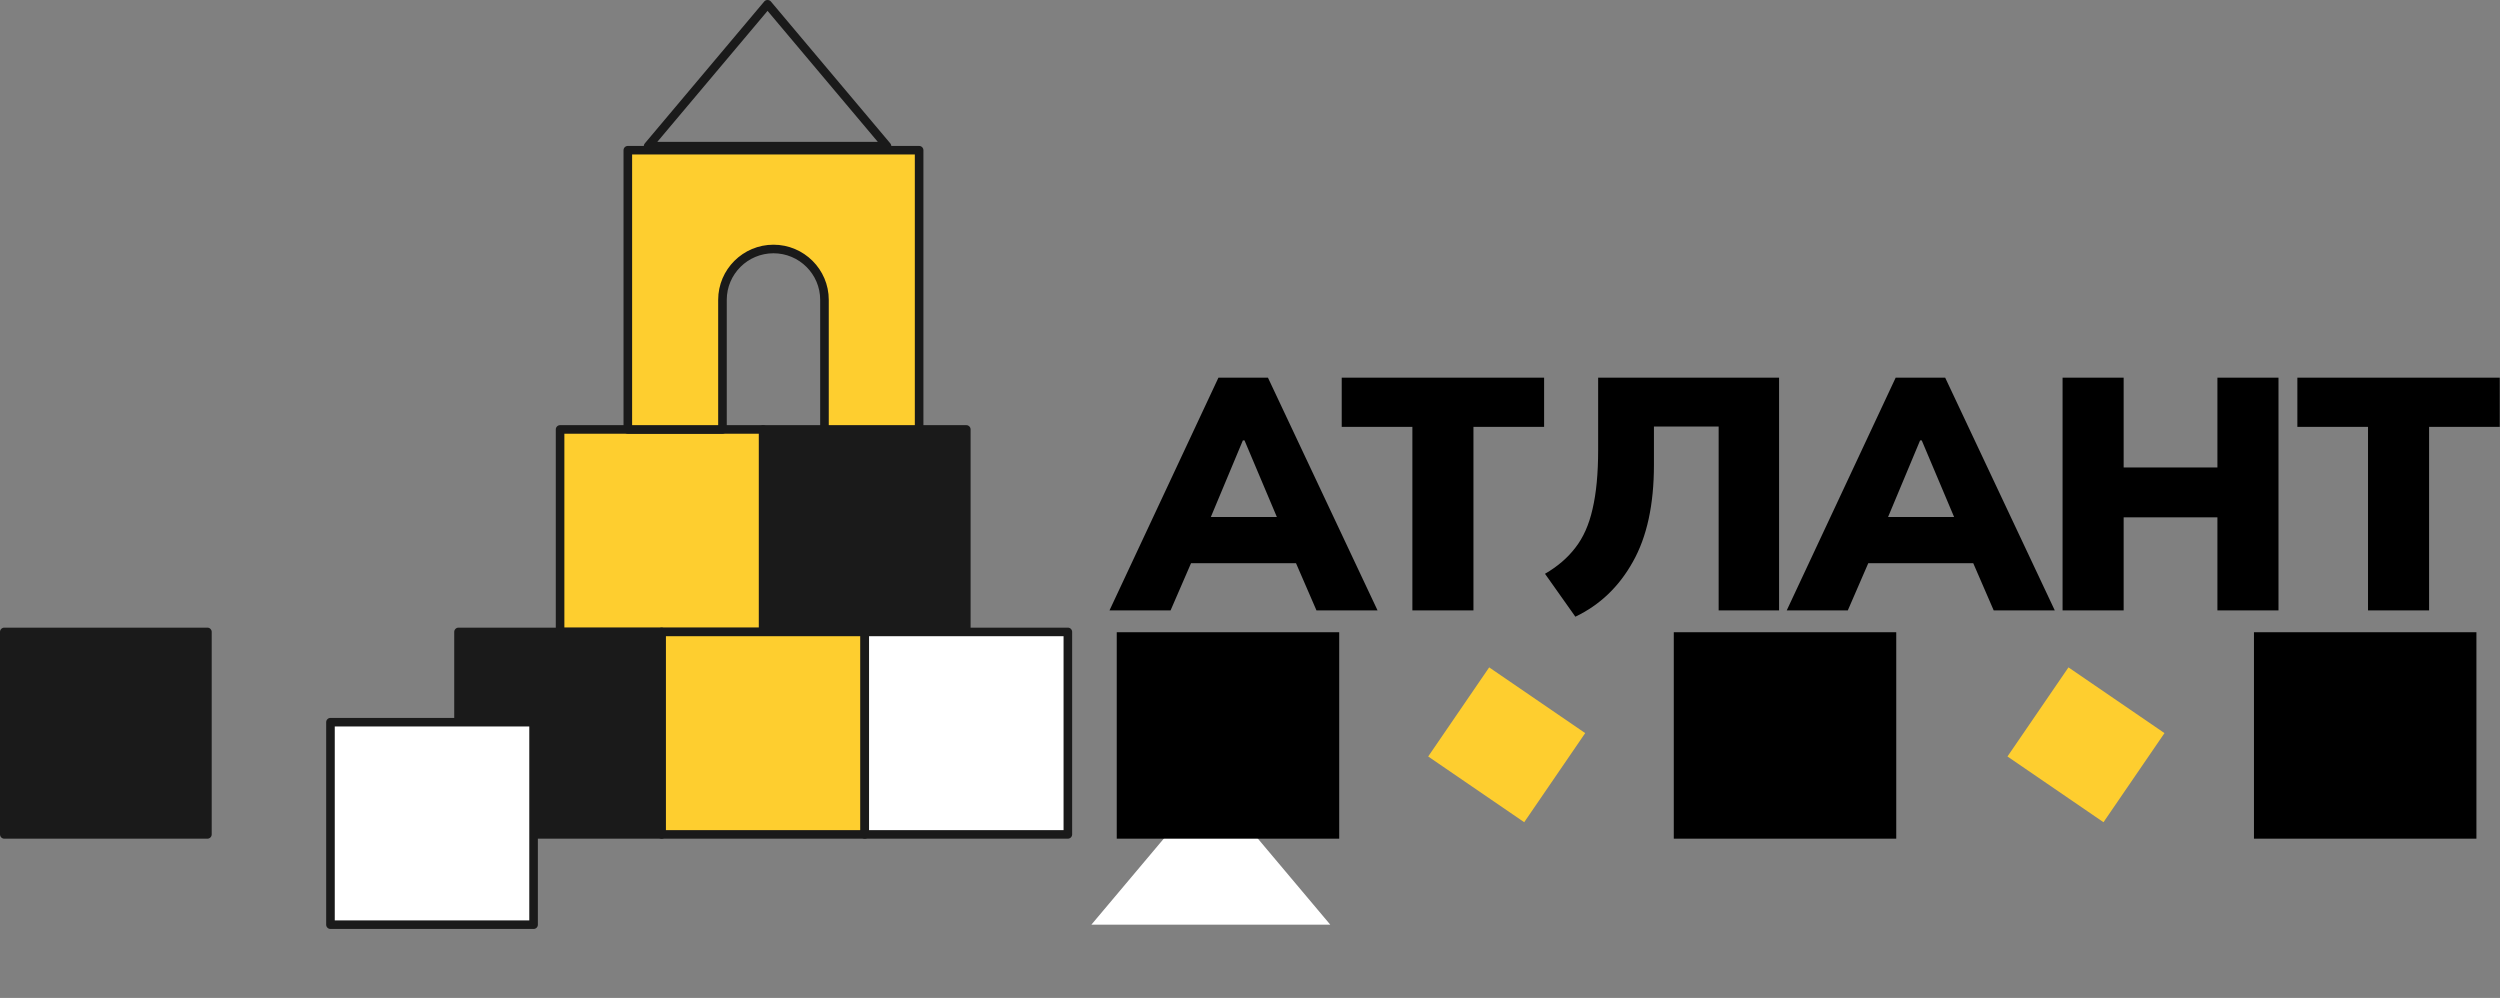
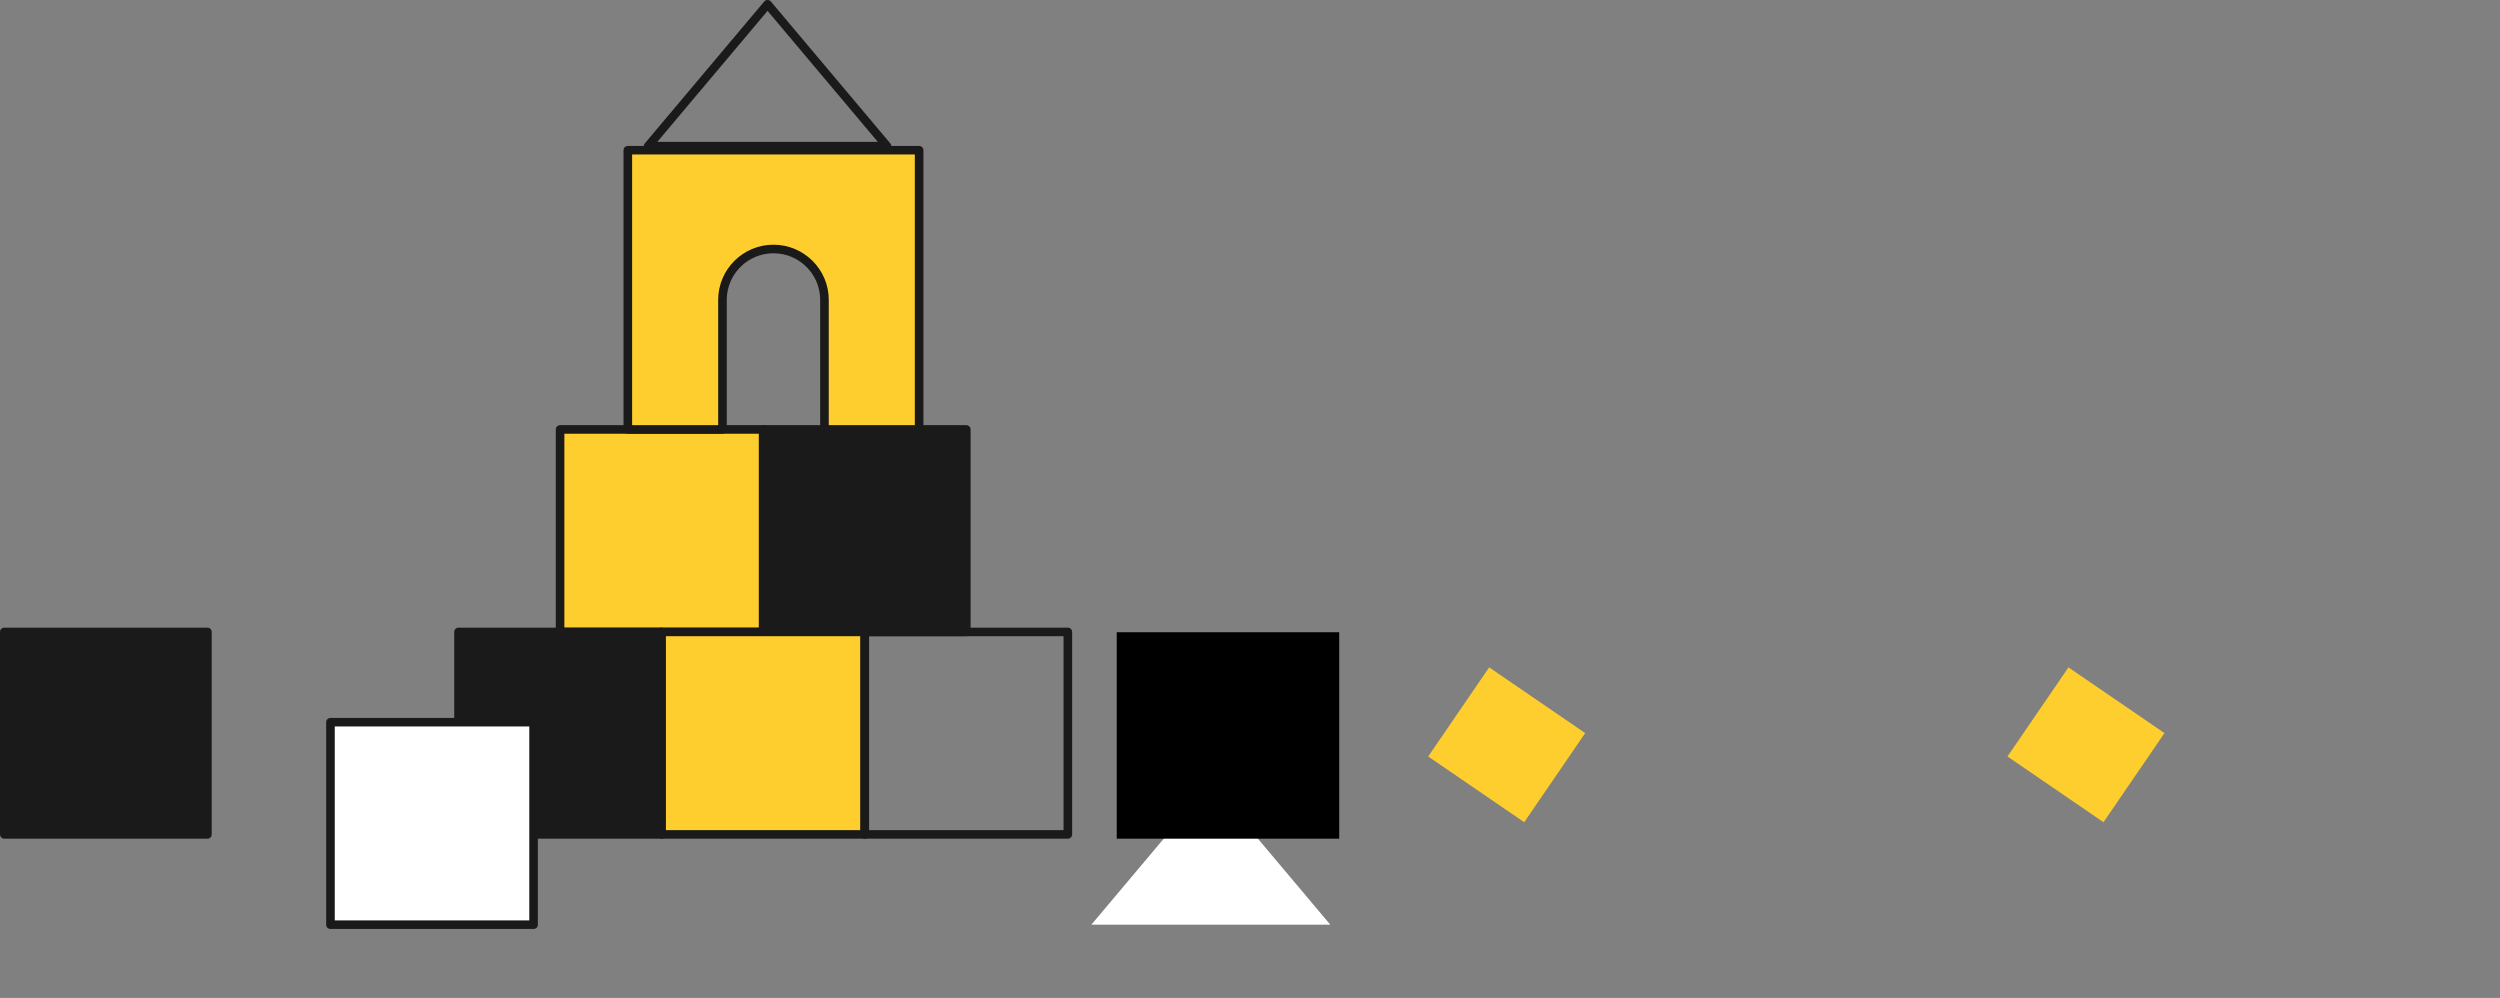
<svg xmlns="http://www.w3.org/2000/svg" width="5619" height="2243" viewBox="0 0 5619 2243" fill="none">
  <rect x="0" y="0" width="5619" height="2243" fill="#808080" stroke="none" />
-   <path d="M1258.83 965.18H1715.34V1420.29H1258.83V965.18Z" fill="#FECE2F" />
+   <path d="M1258.83 965.18H1715.34V1420.29H1258.83V965.18" fill="#FECE2F" />
  <path d="M1715.34 1429.92H1258.83C1256.26 1429.92 1253.81 1428.91 1251.99 1427.1C1250.18 1425.3 1249.17 1422.86 1249.17 1420.29V965.183C1249.17 962.633 1250.18 960.187 1251.99 958.388C1253.81 956.576 1256.26 955.566 1258.83 955.566H1715.34C1717.9 955.566 1720.34 956.576 1722.16 958.388C1723.97 960.187 1724.99 962.633 1724.99 965.183V1420.29C1724.99 1422.86 1723.97 1425.3 1722.16 1427.1C1720.34 1428.91 1717.9 1429.92 1715.34 1429.92ZM1268.48 1410.68H1705.68V974.811H1268.48V1410.68Z" fill="#1A1A1A" />
  <path d="M1715.34 965.18H2171.87V1420.29H1715.34V965.18Z" fill="#1A1A1A" />
  <path d="M2171.86 1429.92H1715.34C1712.78 1429.92 1710.33 1428.91 1708.52 1427.1C1706.71 1425.3 1705.69 1422.86 1705.69 1420.29V965.183C1705.69 962.633 1706.71 960.187 1708.52 958.388C1710.33 956.576 1712.78 955.566 1715.34 955.566H2171.86C2174.42 955.566 2176.88 956.576 2178.68 958.388C2180.49 960.187 2181.52 962.633 2181.52 965.183V1420.29C2181.52 1422.86 2180.49 1425.3 2178.68 1427.1C2176.88 1428.91 2174.42 1429.92 2171.86 1429.92ZM1725 1410.68H2162.21V974.811H1725V1410.68ZM1030.57 1420.29H1487.09V1875.41H1030.57V1420.29Z" fill="#1A1A1A" />
  <path d="M1487.09 1885.03H1030.57C1028.01 1885.03 1025.55 1884.01 1023.74 1882.21C1021.92 1880.4 1020.91 1877.95 1020.91 1875.41V1420.29C1020.91 1417.74 1021.92 1415.3 1023.74 1413.5C1025.55 1411.69 1028.01 1410.68 1030.57 1410.68H1487.09C1489.64 1410.68 1492.1 1411.69 1493.91 1413.5C1495.72 1415.3 1496.75 1417.74 1496.75 1420.29V1875.41C1496.73 1877.97 1495.72 1880.41 1493.91 1882.21C1492.1 1884.01 1489.64 1885.03 1487.09 1885.03ZM1040.22 1865.78H1477.44V1429.92H1040.22V1865.78Z" fill="#1A1A1A" />
  <path d="M1487.09 1420.29H1943.61V1875.4H1487.09V1420.29Z" fill="#FECE2F" />
  <path d="M1943.61 1885.03H1487.08C1484.52 1885.03 1482.08 1884.01 1480.26 1882.21C1478.45 1880.4 1477.43 1877.95 1477.43 1875.41V1420.29C1477.43 1417.74 1478.45 1415.3 1480.26 1413.49C1482.08 1411.69 1484.52 1410.68 1487.08 1410.68H1943.61C1946.17 1410.68 1948.61 1411.69 1950.43 1413.49C1952.24 1415.3 1953.26 1417.74 1953.26 1420.29V1875.41C1953.26 1877.95 1952.24 1880.4 1950.43 1882.21C1948.61 1884.01 1946.16 1885.03 1943.61 1885.03ZM1496.74 1865.78H1933.95V1429.92H1496.74V1865.78Z" fill="#1A1A1A" />
-   <path d="M1943.6 1420.29H2400.12V1875.4H1943.6V1420.29Z" fill="white" />
  <path d="M2400.11 1885.03H1943.6C1941.04 1885.03 1938.58 1884.01 1936.77 1882.21C1934.96 1880.4 1933.95 1877.95 1933.95 1875.41V1420.29C1933.95 1417.74 1934.96 1415.3 1936.77 1413.49C1938.58 1411.69 1941.04 1410.68 1943.6 1410.68H2400.11C2402.67 1410.68 2405.13 1411.69 2406.94 1413.49C2408.75 1415.3 2409.76 1417.74 2409.76 1420.29V1875.41C2409.76 1877.95 2408.75 1880.4 2406.94 1882.21C2405.13 1884.01 2402.67 1885.03 2400.11 1885.03ZM1953.26 1865.78H2390.45V1429.92H1953.26V1865.78Z" fill="#1A1A1A" />
  <path d="M742.758 1623.21H1199.27V2078.31H742.758V1623.21Z" fill="white" />
  <path d="M1199.27 2087.94H742.756C740.194 2087.94 737.735 2086.93 735.923 2085.12C734.111 2083.32 733.102 2080.87 733.102 2078.31V1623.2C733.102 1620.65 734.111 1618.2 735.923 1616.41C737.735 1614.59 740.194 1613.58 742.756 1613.58H1199.27C1201.83 1613.58 1204.29 1614.59 1206.09 1616.41C1207.9 1618.2 1208.92 1620.65 1208.92 1623.2V2078.31C1208.92 2080.87 1207.9 2083.32 1206.09 2085.12C1204.29 2086.93 1201.83 2087.94 1199.27 2087.94ZM752.411 2068.7H1189.61V1632.83H752.411V2068.7Z" fill="#1A1A1A" />
  <path d="M2989.95 2078.31H2452.95L2721.46 1759.29L2989.95 2078.31Z" fill="white" />
  <path d="M1411.1 337.631V965.183H1623.84V673.907C1623.84 610.788 1675.16 559.628 1738.47 559.628C1801.79 559.628 1853.1 610.788 1853.1 673.907V965.183H2065.83V337.631H1411.1Z" fill="#FECE2F" />
  <path d="M2065.83 974.81H1853.09C1850.54 974.81 1848.08 973.801 1846.27 971.989C1844.45 970.19 1843.43 967.744 1843.43 965.182V673.905C1843.43 616.196 1796.35 569.255 1738.46 569.255C1680.58 569.255 1633.48 616.196 1633.48 673.905V965.182C1633.48 967.744 1632.46 970.19 1630.66 971.989C1628.85 973.801 1626.39 974.81 1623.83 974.81H1411.1C1408.54 974.81 1406.08 973.801 1404.27 971.989C1402.45 970.19 1401.44 967.744 1401.44 965.182V337.629C1401.44 335.067 1402.45 332.621 1404.27 330.822C1406.08 329.01 1408.54 328 1411.1 328H2065.83C2068.39 328 2070.84 329.01 2072.65 330.822C2074.46 332.621 2075.48 335.067 2075.48 337.629V965.182C2075.48 967.744 2074.46 970.19 2072.65 971.989C2070.84 973.801 2068.39 974.81 2065.83 974.81ZM1862.74 955.565H2056.17V347.245H1420.75V955.565H1614.17V673.905C1614.17 605.583 1669.93 549.997 1738.46 549.997C1806.99 549.997 1862.74 605.583 1862.74 673.905V955.565ZM9.656 1420.29H466.178V1875.4H9.656V1420.29Z" fill="#1A1A1A" />
  <path d="M466.177 1885.03H9.655C7.092 1885.03 4.633 1884.01 2.821 1882.21C1.022 1880.4 0 1877.95 0 1875.41V1420.29C0 1417.74 1.022 1415.3 2.821 1413.49C4.633 1411.69 7.092 1410.68 9.655 1410.68H466.177C468.739 1410.68 471.185 1411.69 472.997 1413.49C474.809 1415.3 475.832 1417.74 475.832 1420.29V1875.41C475.832 1877.95 474.809 1880.4 472.997 1882.21C471.185 1884.01 468.739 1885.03 466.177 1885.03ZM19.31 1865.78H456.522V1429.92H19.31V1865.78Z" fill="#1A1A1A" />
-   <path d="M2493.68 1372L2738.55 848.867H2849.85L3096.21 1372H2958.93L2912.92 1265.89H2676.96L2630.95 1372H2493.68ZM2793.46 989.853L2721.48 1162H2869.89L2797.17 989.853H2793.46ZM3174.46 1372V959.43H3015.66V848.867H3470.53V959.43H3311.73V1372H3174.46ZM3540.79 1386.1L3472.53 1289.63C3500.72 1273.31 3523.48 1253.77 3540.79 1231.01C3558.6 1208.26 3571.46 1179.32 3579.38 1144.2C3587.79 1108.58 3591.99 1064.3 3591.99 1011.37V848.867H3998.63V1372H3862.84V958.688H3717.4V1044.76C3717.4 1134.3 3701.57 1207.02 3669.91 1262.92C3638.74 1318.82 3595.7 1359.88 3540.79 1386.1ZM4015.83 1372L4260.7 848.867H4372L4618.36 1372H4481.08L4435.08 1265.89H4199.11L4153.1 1372H4015.83ZM4315.61 989.853L4243.63 1162H4392.04L4319.32 989.853H4315.61ZM4635.84 1372V848.867H4773.11V1050.7H4983.85V848.867H5121.13V1372H4983.85V1162.75H4773.11V1372H4635.84ZM5322.35 1372V959.43H5163.55V848.867H5618.42V959.43H5459.63V1372H5322.35Z" fill="black" />
  <rect x="2510" y="1421" width="500" height="464" fill="black" />
-   <rect x="3762" y="1421" width="500" height="464" fill="black" />
-   <rect x="5066" y="1421" width="500" height="464" fill="black" />
  <rect x="3347.09" y="1500" width="261.534" height="242.704" transform="rotate(34.393 3347.09 1500)" fill="#FECE2F" />
  <rect x="4649.09" y="1500" width="261.534" height="242.704" transform="rotate(34.393 4649.09 1500)" fill="#FECE2F" />
  <path d="M1993.66 338.111H1456.65C1454.81 338.111 1453.01 337.593 1451.46 336.61C1449.92 335.626 1448.68 334.215 1447.9 332.559C1447.12 330.889 1446.84 329.051 1447.09 327.227C1447.32 325.415 1448.07 323.706 1449.26 322.295L1717.76 3.271C1721.43 -1.09 1728.89 -1.09 1732.55 3.271L2001.06 322.295C2002.24 323.706 2002.99 325.415 2003.24 327.227C2003.47 329.051 2003.19 330.889 2002.41 332.559C2001.63 334.215 2000.4 335.613 1998.85 336.61C1997.3 337.593 1995.5 338.111 1993.66 338.111ZM1477.36 318.866H1972.96L1725.16 24.432L1477.36 318.866Z" fill="#1A1A1A" />
</svg>